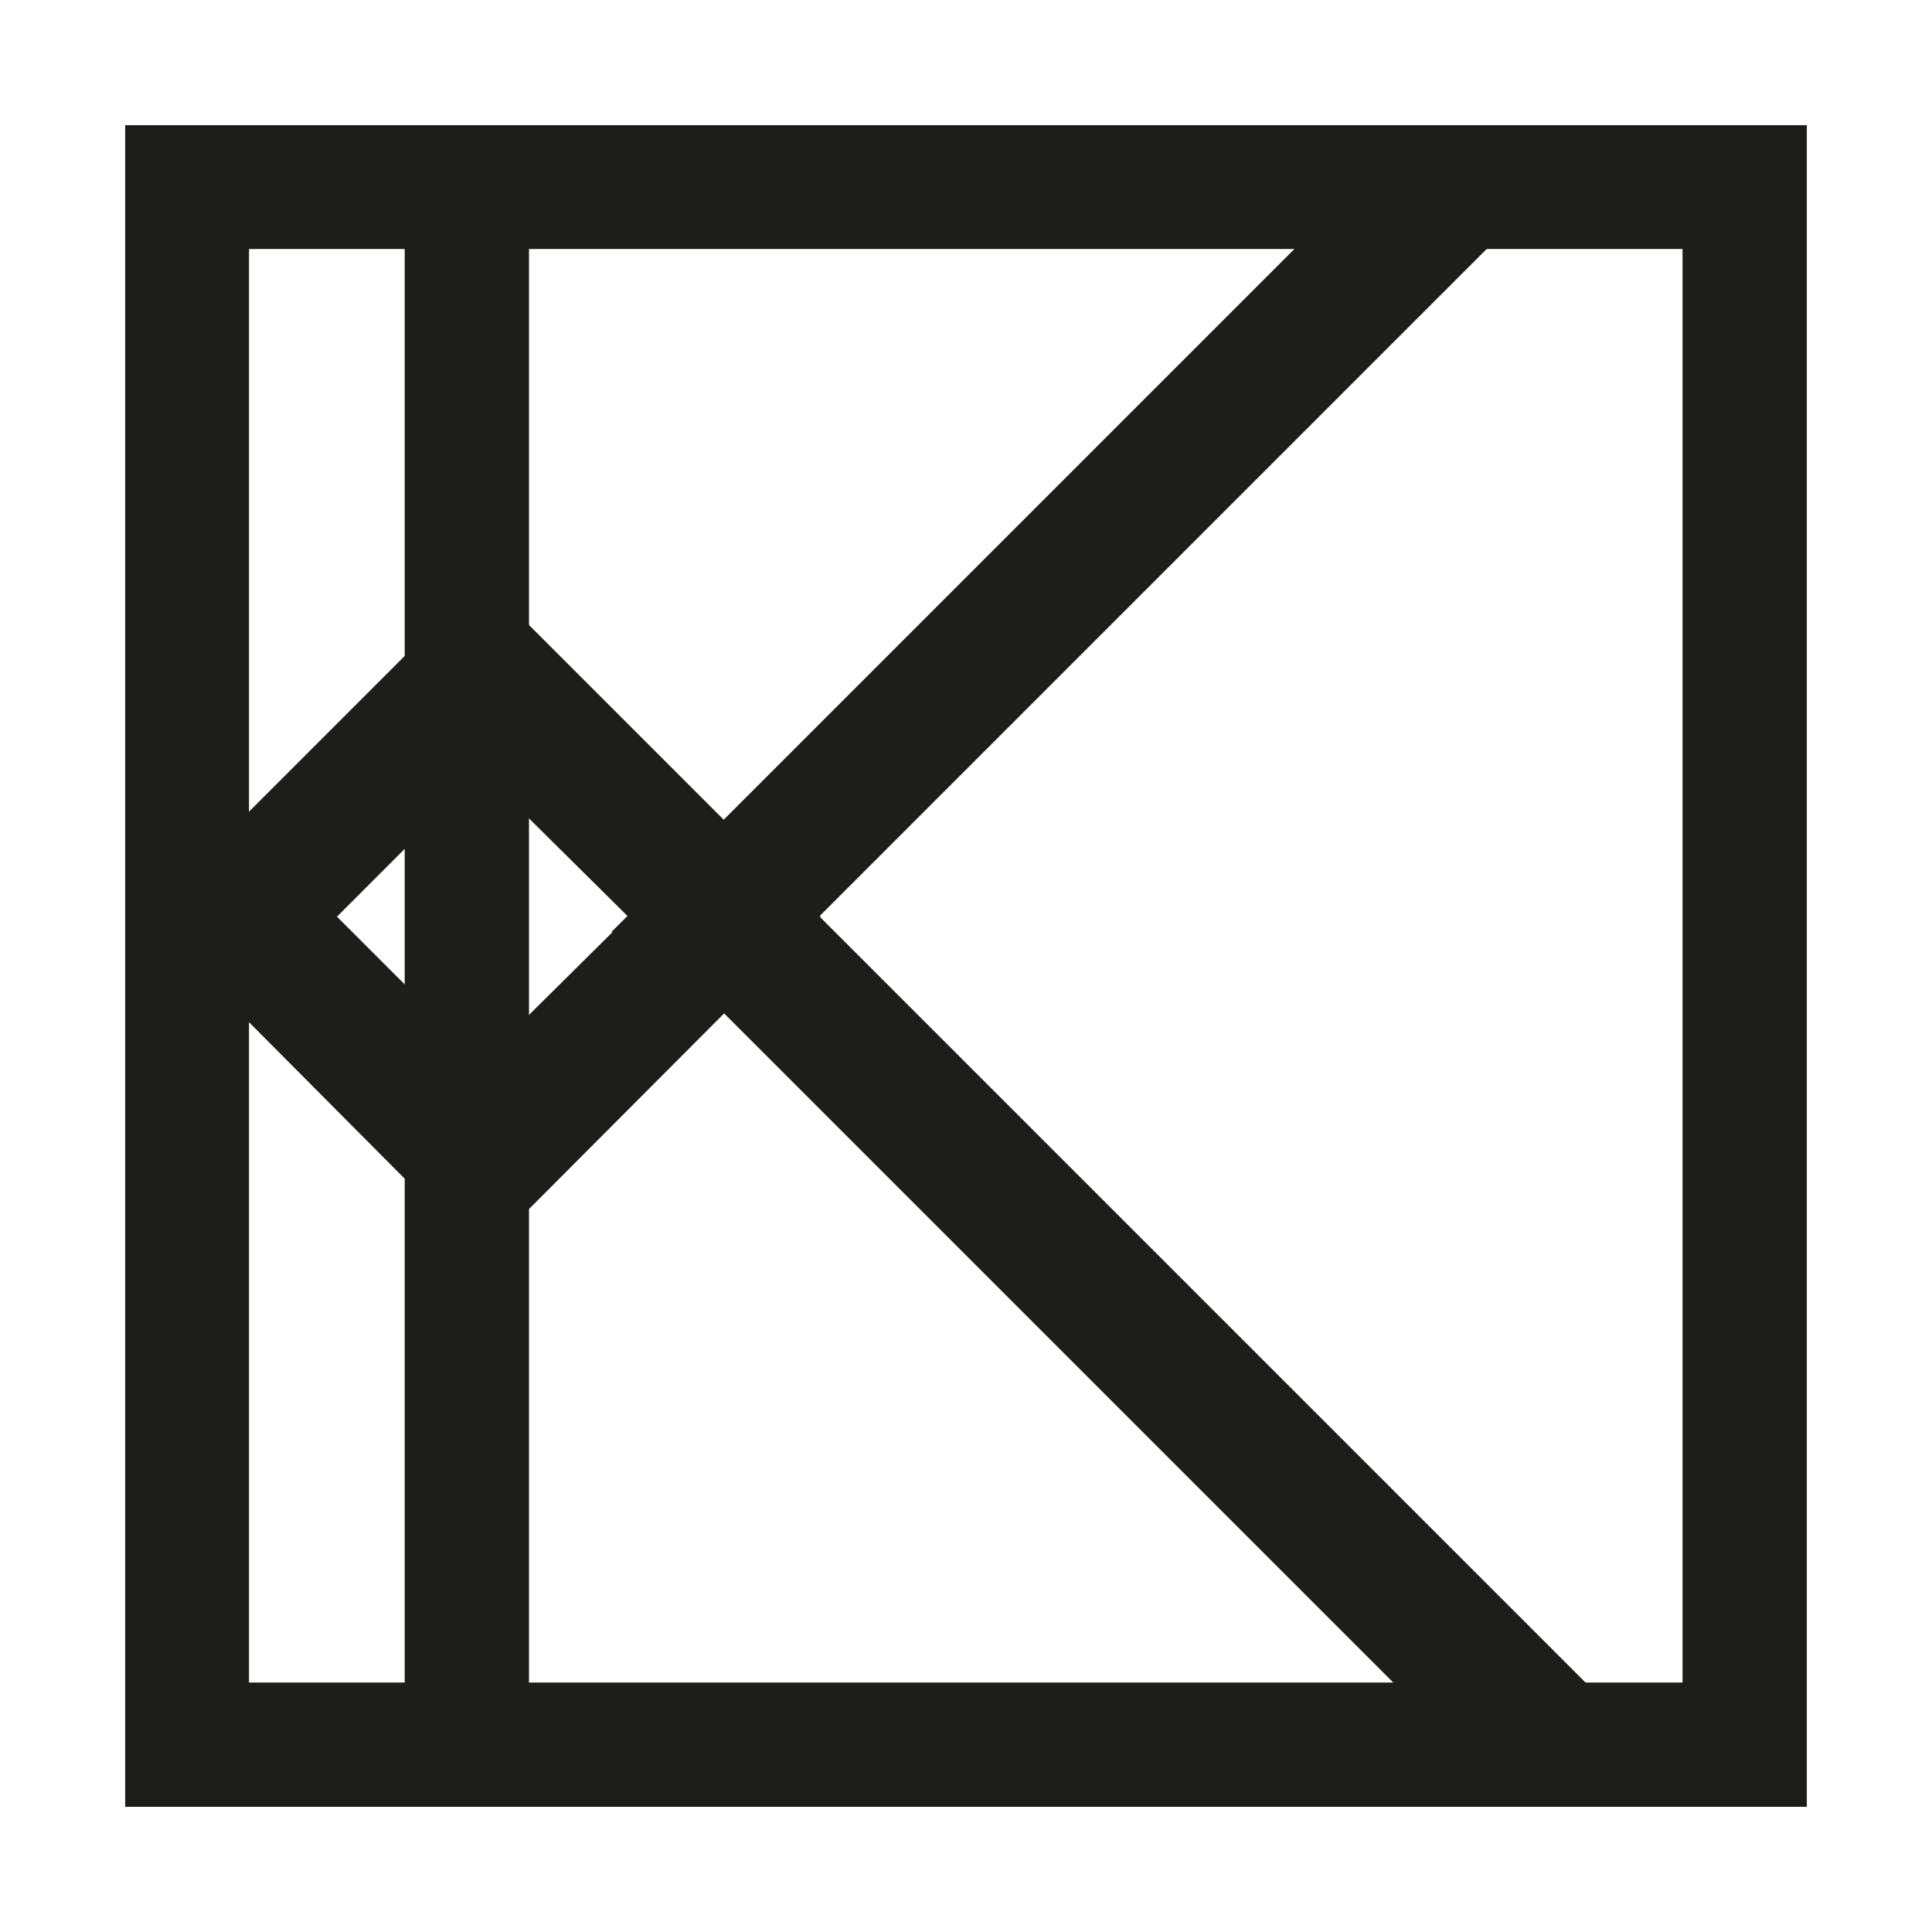
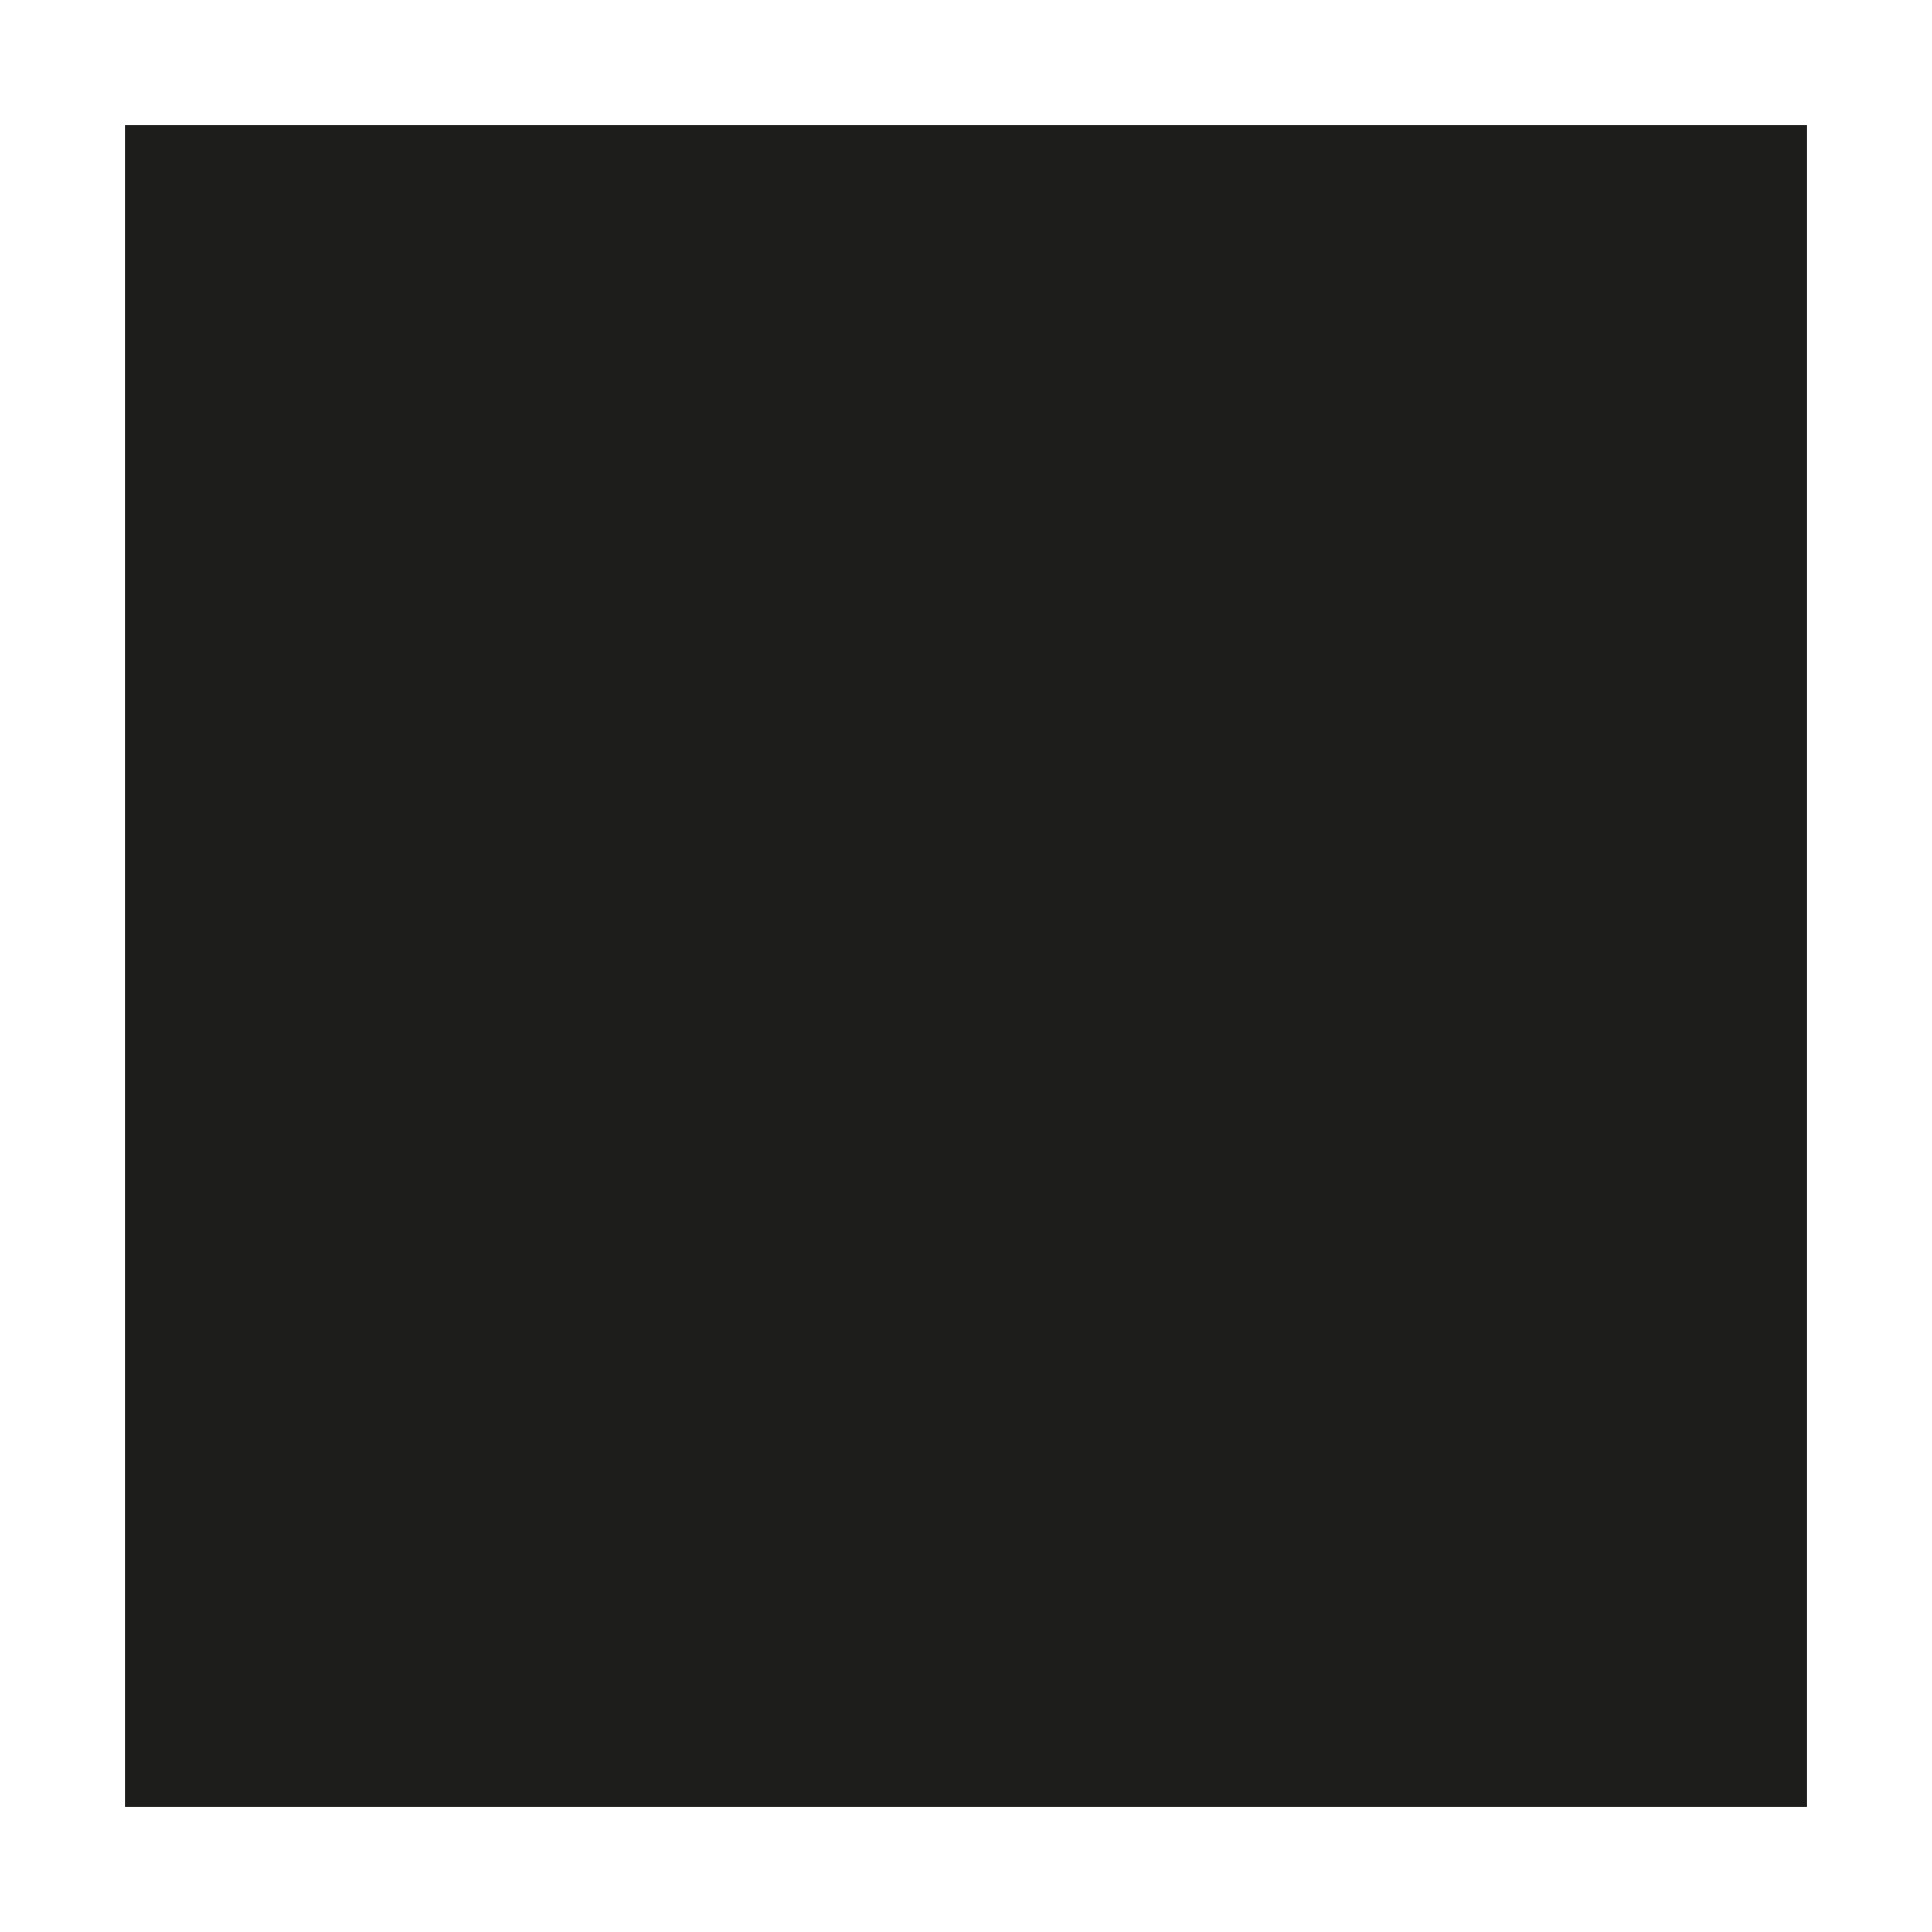
<svg xmlns="http://www.w3.org/2000/svg" viewBox="0 0 43.06 43.06">
  <defs>
    <style>.cls-1{fill:#fff;}.cls-2{fill:#1d1d1b;}</style>
  </defs>
  <title>11Resurs 1</title>
  <g id="Lager_2" data-name="Lager 2">
    <g id="Lager_1-2" data-name="Lager 1">
-       <rect class="cls-1" width="43.06" height="43.06" />
      <path class="cls-2" d="M10.74,28,3.21,20.43l7.54-7.54,7.54,7.54ZM7.51,20.43l3.23,3.23L14,20.43,10.74,17.2Z" />
      <rect class="cls-2" x="24.27" y="17.75" width="3.03" height="24.66" transform="translate(-13.72 27.05) rotate(-45)" />
      <rect class="cls-2" x="11.09" y="11.61" width="24.66" height="3.03" transform="translate(-2.42 20.4) rotate(-45)" />
      <rect class="cls-2" x="9.02" y="4.51" width="2.77" height="34.04" />
-       <path class="cls-2" d="M40.27,40.27H2.79V2.79H40.27ZM5.55,37.5H37.5V5.55H5.55Z" />
+       <path class="cls-2" d="M40.27,40.27H2.79V2.79H40.27ZM5.55,37.5H37.5H5.55Z" />
    </g>
  </g>
</svg>